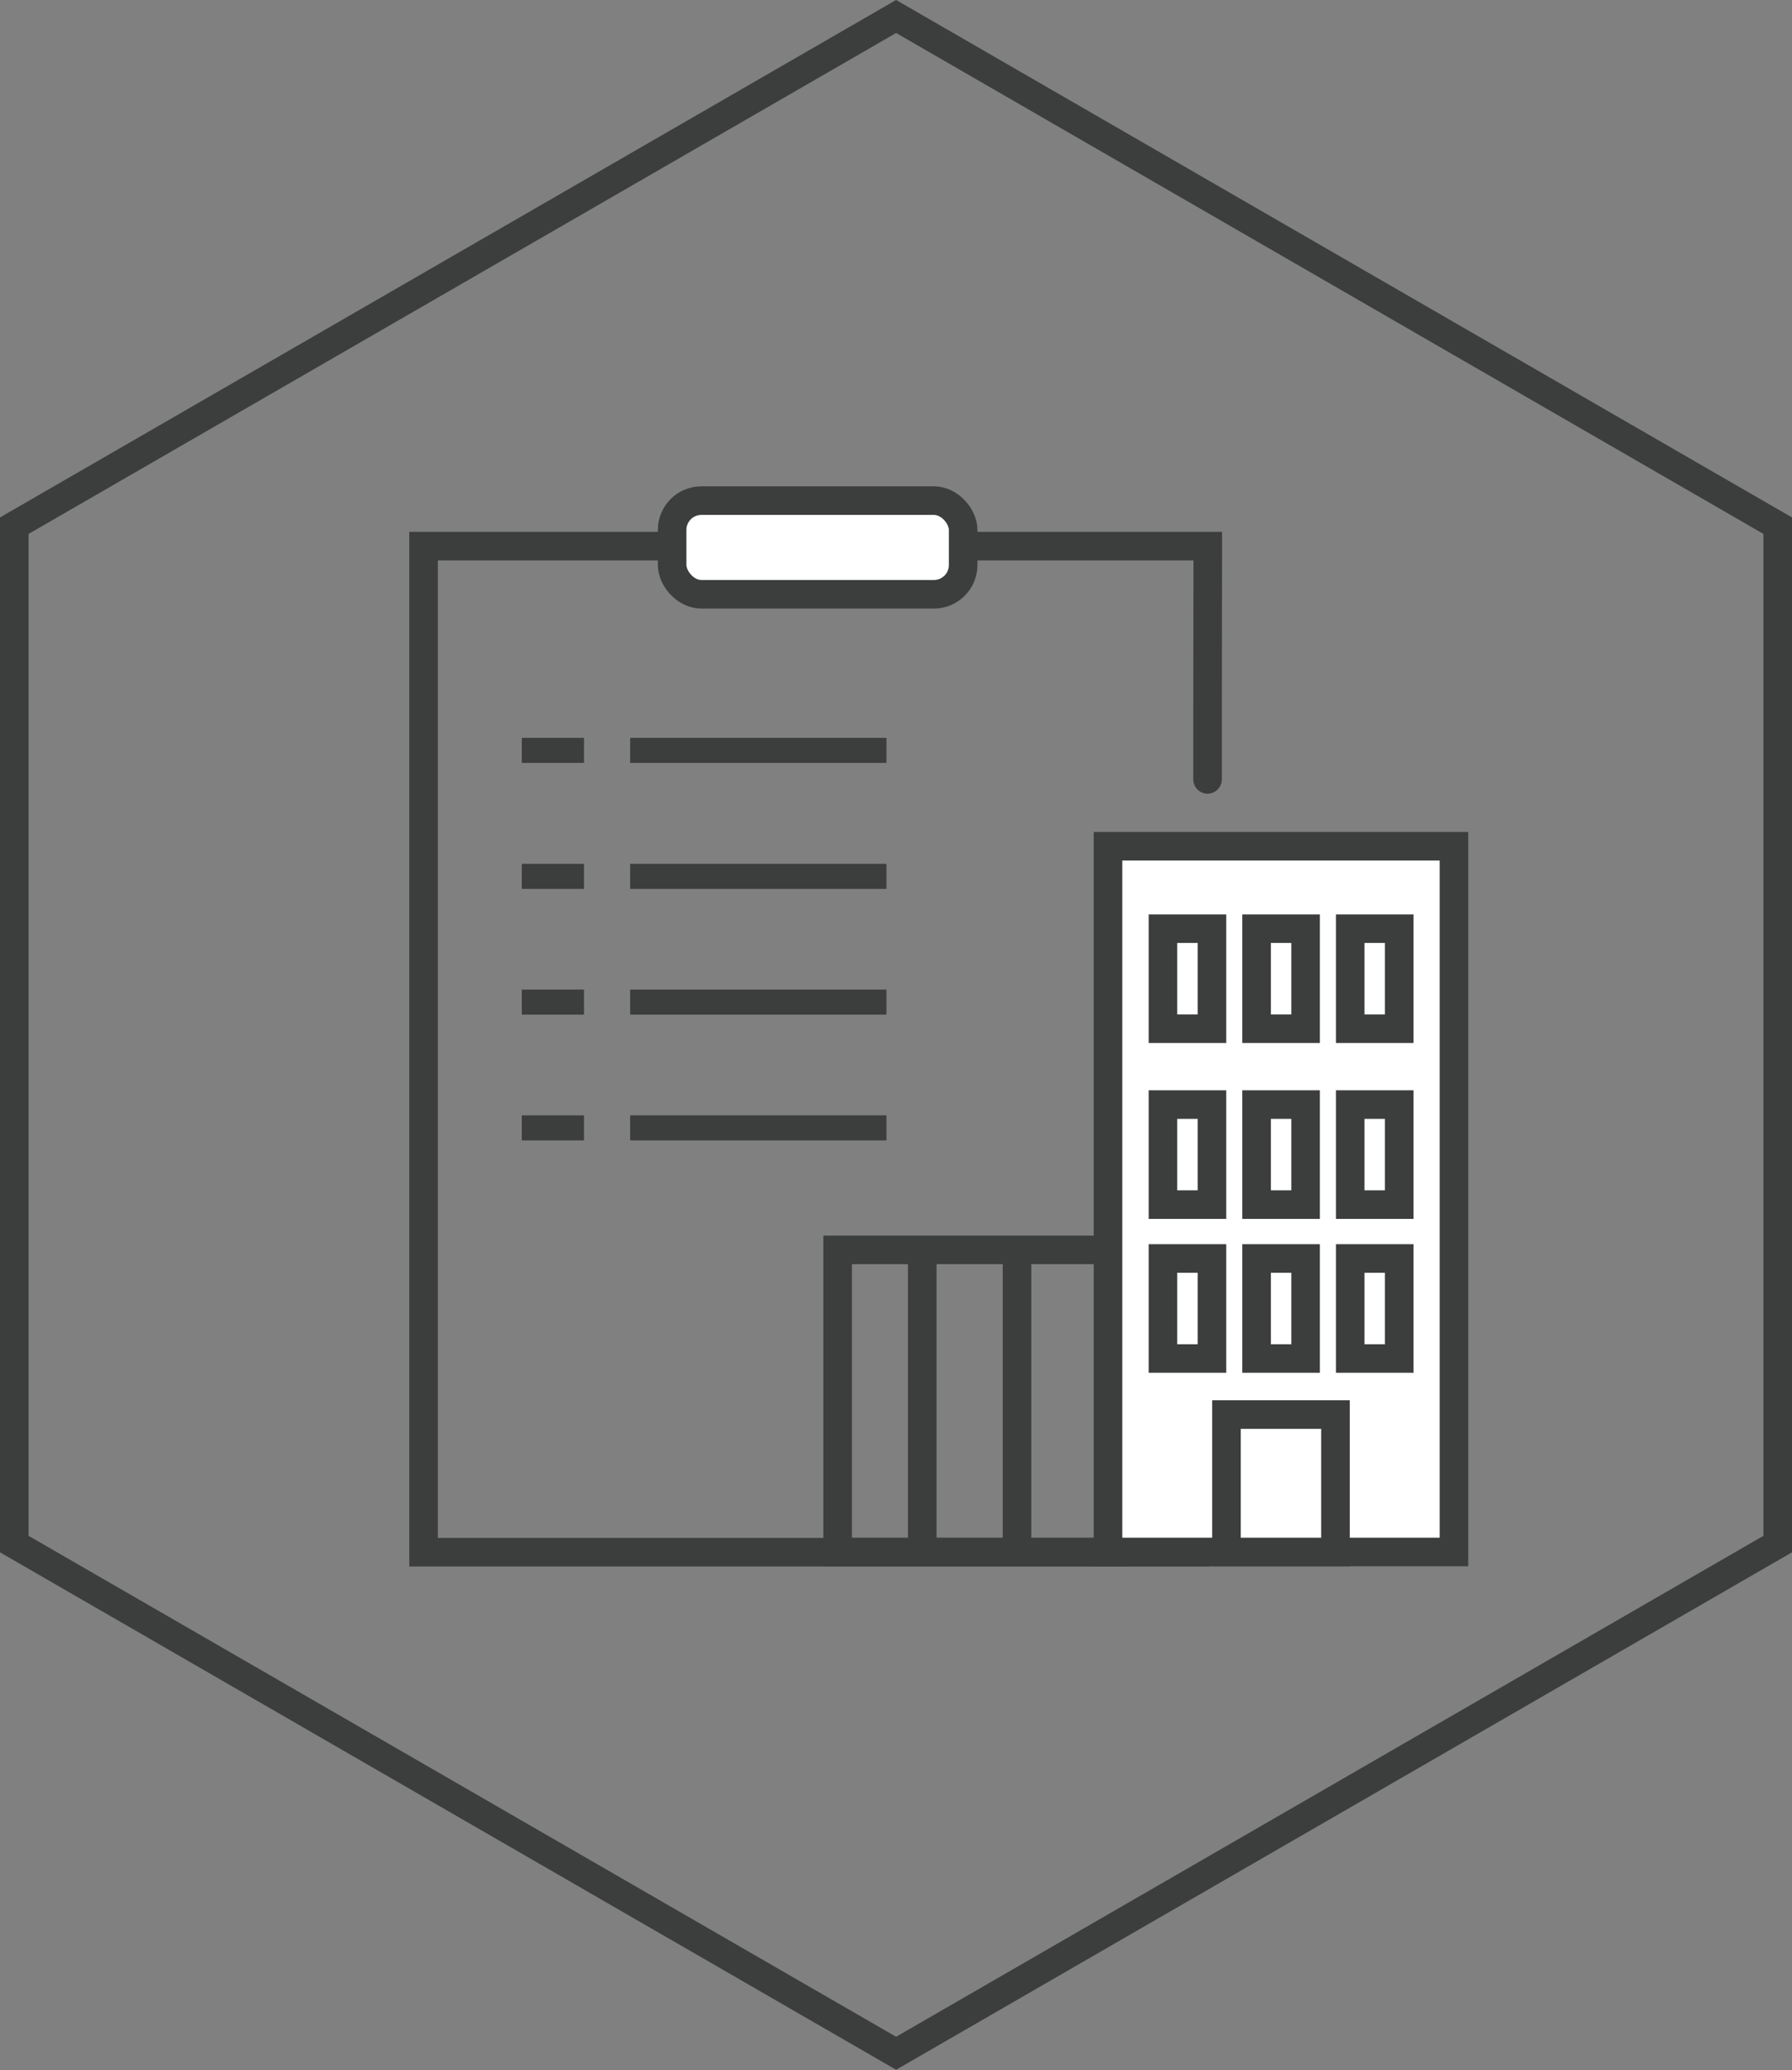
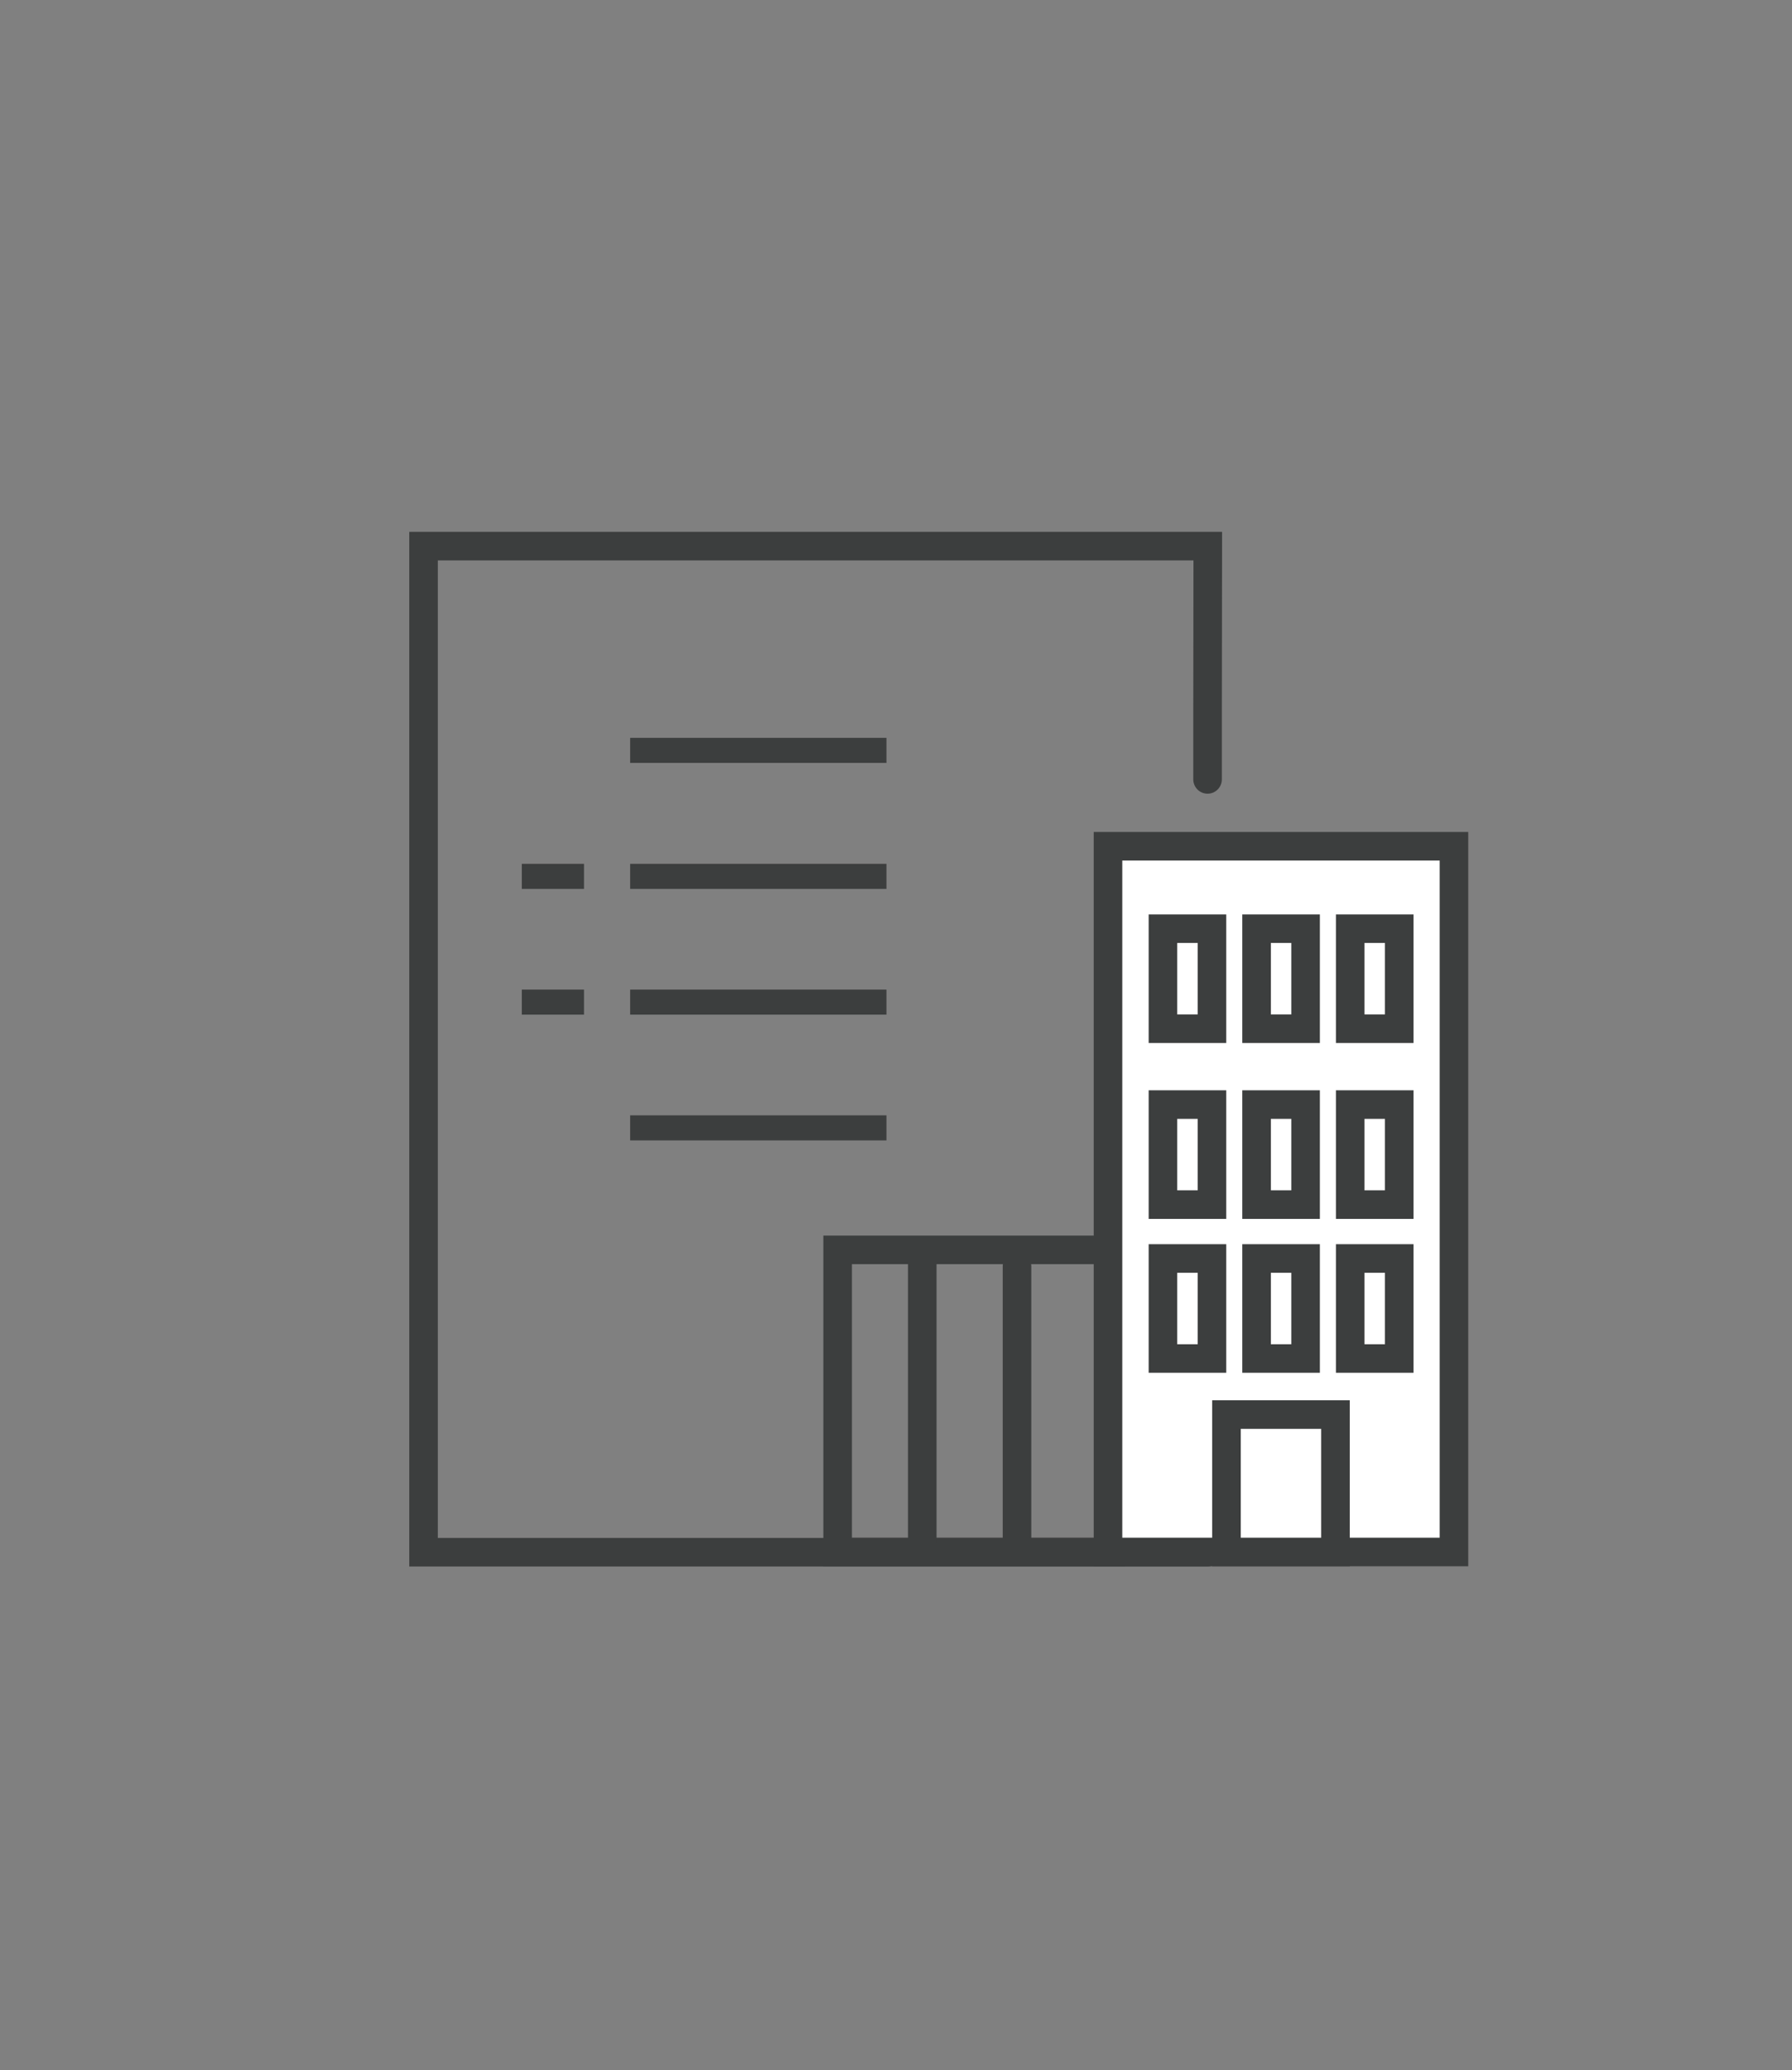
<svg xmlns="http://www.w3.org/2000/svg" viewBox="0 0 81.53 94.15">
  <rect x="0" y="0" width="81.53" height="94.15" fill="#808080" stroke="none" />
  <defs>
    <style>.cls-1{isolation:isolate;}.cls-2,.cls-4,.cls-5{fill:none;}.cls-2,.cls-4,.cls-5,.cls-6,.cls-7{stroke:#3c3e3e;}.cls-2,.cls-4,.cls-6,.cls-7{stroke-width:1.3px;}.cls-3{mix-blend-mode:multiply;}.cls-4,.cls-7{stroke-linecap:round;}.cls-5{stroke-width:1.14px;}.cls-6,.cls-7{fill:#fff;}</style>
  </defs>
  <g class="cls-1">
    <g id="Warstwa_2" data-name="Warstwa 2">
      <g id="Warstwa_1-2" data-name="Warstwa 1">
-         <polygon class="cls-2" points="0.65 23.91 0.65 70.23 40.77 93.39 80.88 70.23 80.88 23.91 40.77 0.75 0.65 23.91" />
        <g class="cls-3">
          <polyline class="cls-4" points="54.94 35.45 54.94 32.54 54.95 24.84 19.27 24.84 19.27 70.6 54.94 70.6" />
          <line class="cls-5" x1="28.67" y1="34.13" x2="40.33" y2="34.13" />
          <line class="cls-5" x1="28.67" y1="39.86" x2="40.33" y2="39.86" />
          <line class="cls-5" x1="28.67" y1="45.58" x2="40.33" y2="45.58" />
          <line class="cls-5" x1="28.67" y1="51.3" x2="40.33" y2="51.3" />
-           <line class="cls-5" x1="23.74" y1="34.13" x2="26.57" y2="34.13" />
          <line class="cls-5" x1="23.74" y1="39.86" x2="26.57" y2="39.86" />
          <line class="cls-5" x1="23.74" y1="45.58" x2="26.57" y2="45.58" />
-           <line class="cls-5" x1="23.74" y1="51.3" x2="26.57" y2="51.3" />
-           <rect class="cls-6" x="30.58" y="22.77" width="13.24" height="4.26" rx="1.33" />
        </g>
        <rect class="cls-4" x="38.11" y="56.85" width="12.43" height="13.74" />
        <rect class="cls-7" x="50.41" y="38.49" width="15.74" height="32.1" />
        <rect class="cls-7" x="52.91" y="42.24" width="2.23" height="4.55" />
        <rect class="cls-7" x="57.17" y="42.24" width="2.23" height="4.55" />
        <rect class="cls-7" x="61.43" y="42.24" width="2.23" height="4.55" />
        <rect class="cls-7" x="52.91" y="50.24" width="2.23" height="4.55" />
        <rect class="cls-7" x="57.17" y="50.24" width="2.23" height="4.55" />
        <rect class="cls-7" x="61.43" y="50.24" width="2.23" height="4.55" />
        <rect class="cls-7" x="52.91" y="57.24" width="2.23" height="4.55" />
        <rect class="cls-7" x="57.17" y="57.24" width="2.23" height="4.55" />
        <rect class="cls-7" x="61.43" y="57.24" width="2.23" height="4.55" />
        <rect class="cls-7" x="55.8" y="64.34" width="4.96" height="6.25" />
        <line class="cls-4" x1="46.27" y1="57.6" x2="46.27" y2="70.31" />
        <line class="cls-4" x1="41.96" y1="57.46" x2="41.96" y2="70.17" />
      </g>
    </g>
  </g>
</svg>